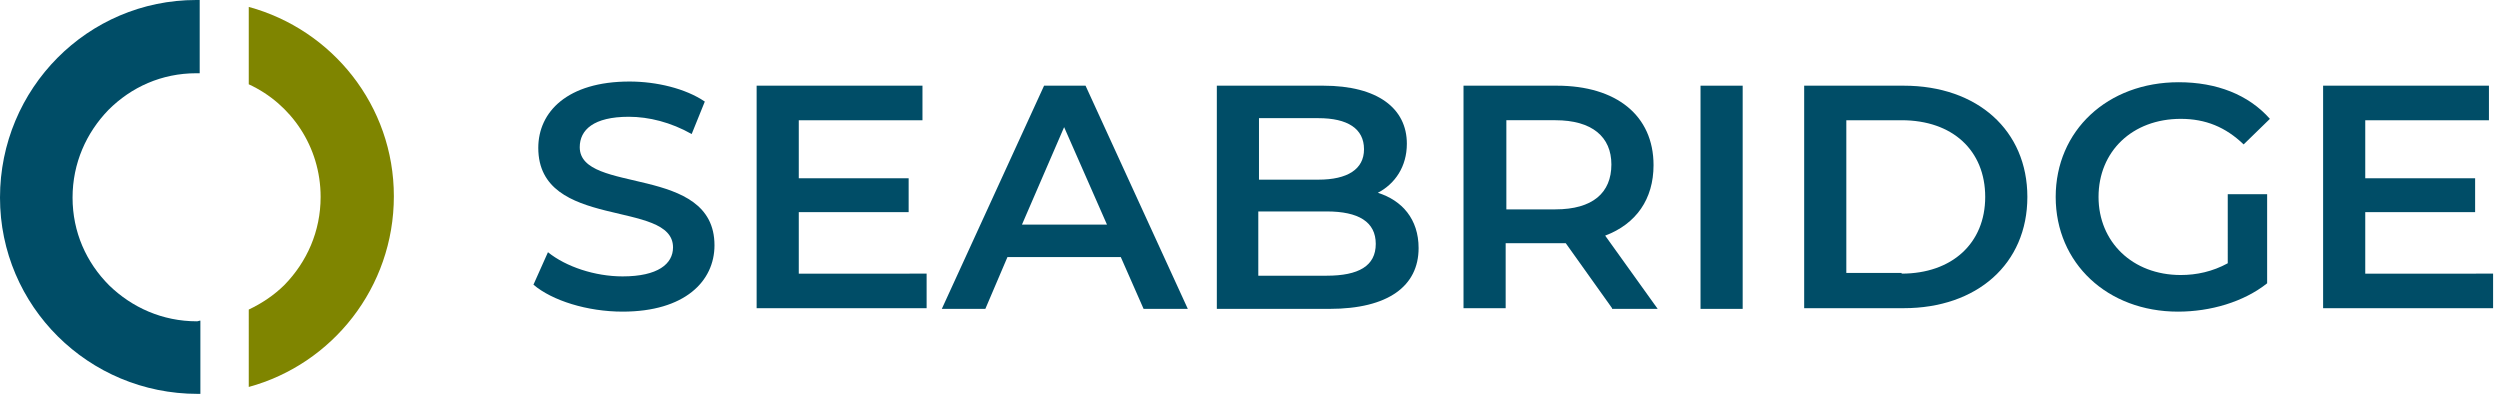
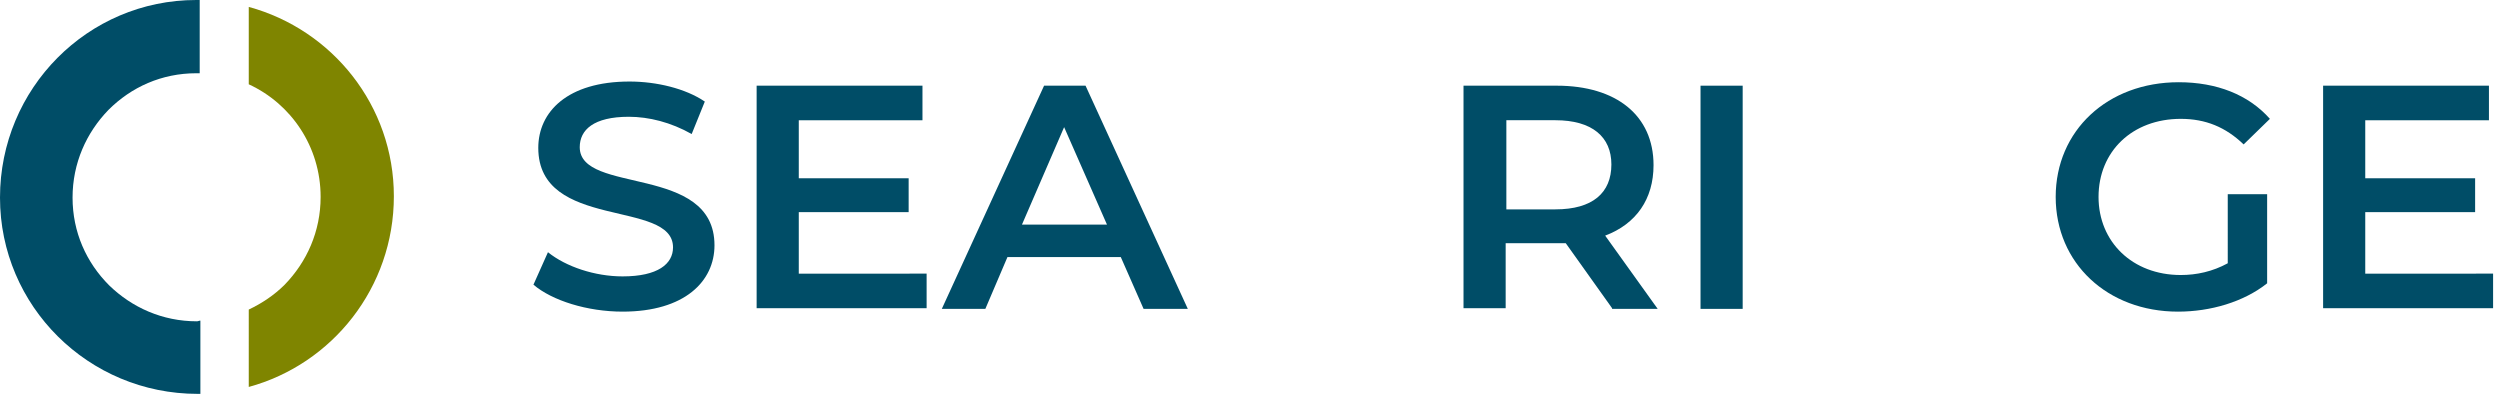
<svg xmlns="http://www.w3.org/2000/svg" version="1.1" id="Layer_1" x="0px" y="0px" viewBox="0 0 361.8 57" style="enable-background:new 0 0 361.8 57;" xml:space="preserve">
  <style type="text/css">
	.st0{fill:#7F8500;}
	.st1{fill:#004D67;}
</style>
  <g>
    <path class="st0" d="M57,28.4C57,15.3,48.1,4.3,36,1v11.2c6.1,2.8,10.4,9,10.4,16.3c0,5-2,9.4-5.2,12.7c-1.5,1.5-3.3,2.7-5.2,3.6   V56C48.1,52.7,57,41.6,57,28.4z" />
    <path class="st1" d="M28.5,46.5c-5,0-9.4-2-12.7-5.2c-3.3-3.3-5.3-7.7-5.3-12.7c0-5,2-9.4,5.2-12.7c3.3-3.3,7.7-5.3,12.7-5.3   c0.2,0,0.3,0,0.5,0V0c-0.2,0-0.4,0-0.5,0C12.7,0,0,12.8,0,28.6C0,44.3,12.8,57,28.6,57c0.1,0,0.3,0,0.4,0V46.4   C28.8,46.4,28.7,46.5,28.5,46.5z" />
  </g>
  <g>
    <path class="st1" d="M77.2,41.2l2.1-4.7c2.6,2.1,6.8,3.5,10.8,3.5c5.1,0,7.3-1.8,7.3-4.2c0-7-19.5-2.4-19.5-14.4   c0-5.2,4.2-9.6,13.2-9.6c3.9,0,8.1,1,10.9,2.9l-1.9,4.7c-3-1.7-6.2-2.5-9.1-2.5c-5.1,0-7.1,1.9-7.1,4.4c0,6.9,19.5,2.4,19.5,14.2   c0,5.2-4.3,9.6-13.3,9.6C85,45.1,79.9,43.5,77.2,41.2z" />
    <path class="st1" d="M134.1,39.6v5h-24.6V12.4h24v5h-17.9v8.4h15.9v4.9h-15.9v8.9H134.1z" />
    <path class="st1" d="M162.2,37.2h-16.4l-3.2,7.5h-6.3l14.8-32.3h6l14.8,32.3h-6.4L162.2,37.2z M160.2,32.5L154,18.4l-6.1,14.1   H160.2z" />
-     <path class="st1" d="M205.3,35.9c0,5.5-4.4,8.8-12.9,8.8h-16.3V12.4h15.4c7.9,0,12.1,3.3,12.1,8.4c0,3.3-1.7,5.8-4.2,7.1   C202.9,29,205.3,31.7,205.3,35.9z M182.2,17.1V26h8.6c4.2,0,6.6-1.5,6.6-4.4c0-3-2.4-4.5-6.6-4.5H182.2z M199.1,35.3   c0-3.2-2.5-4.7-7.1-4.7h-9.9v9.3h9.9C196.6,39.9,199.1,38.5,199.1,35.3z" />
    <path class="st1" d="M233.3,44.6l-6.7-9.4c-0.4,0-0.8,0-1.3,0h-7.4v9.4h-6.1V12.4h13.5c8.6,0,14,4.3,14,11.5c0,4.9-2.5,8.5-7,10.2   l7.6,10.6H233.3z M225.1,17.4h-7.1v12.9h7.1c5.4,0,8.1-2.4,8.1-6.5C233.2,19.8,230.4,17.4,225.1,17.4z" />
    <path class="st1" d="M246.1,12.4h6.1v32.3h-6.1V12.4z" />
-     <path class="st1" d="M261.1,12.4h14.4c10.7,0,17.9,6.5,17.9,16.1c0,9.7-7.3,16.1-17.9,16.1h-14.4V12.4z M275.2,39.6   c7.3,0,12.1-4.4,12.1-11.1c0-6.7-4.7-11.1-12.1-11.1h-8v22.1H275.2z" />
    <path class="st1" d="M322.3,28.1h5.8V41c-3.4,2.7-8.2,4.1-12.9,4.1c-10.2,0-17.7-7-17.7-16.6c0-9.6,7.5-16.6,17.8-16.6   c5.5,0,10.1,1.8,13.2,5.3l-3.8,3.7c-2.6-2.5-5.5-3.7-9.1-3.7c-7,0-11.9,4.7-11.9,11.3c0,6.5,4.9,11.3,11.9,11.3   c2.3,0,4.6-0.5,6.8-1.7V28.1z" />
    <path class="st1" d="M360.8,39.6v5h-24.6V12.4h24v5h-17.9v8.4h15.9v4.9h-15.9v8.9H360.8z" />
  </g>
</svg>